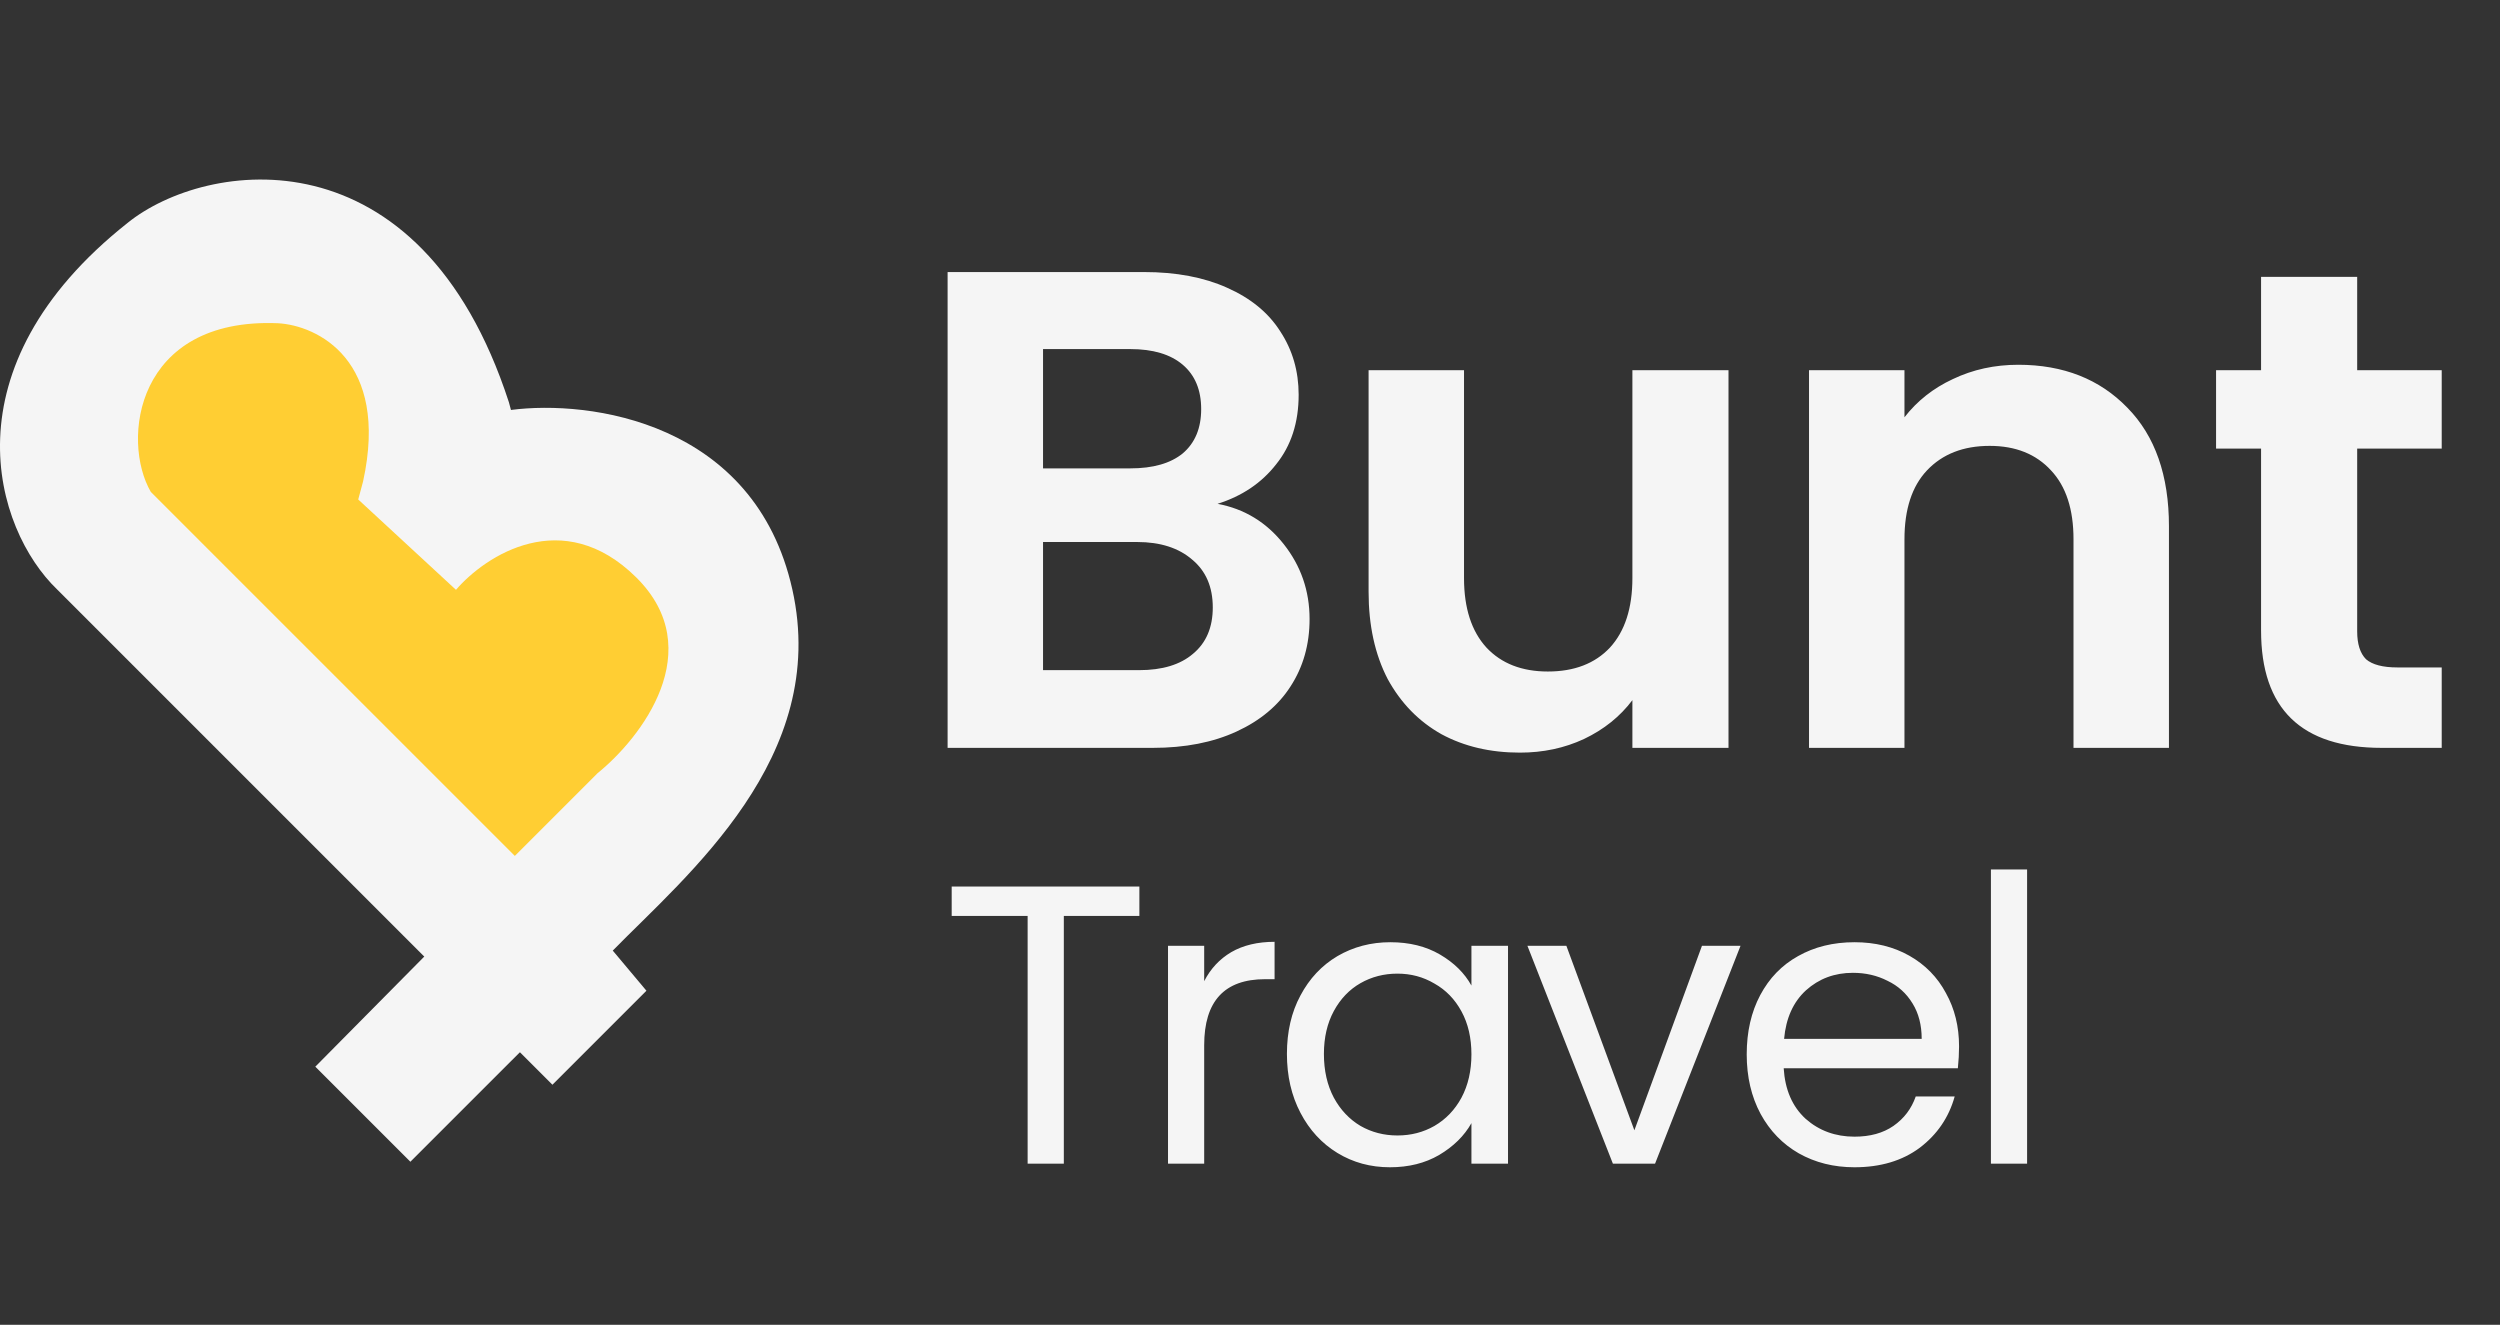
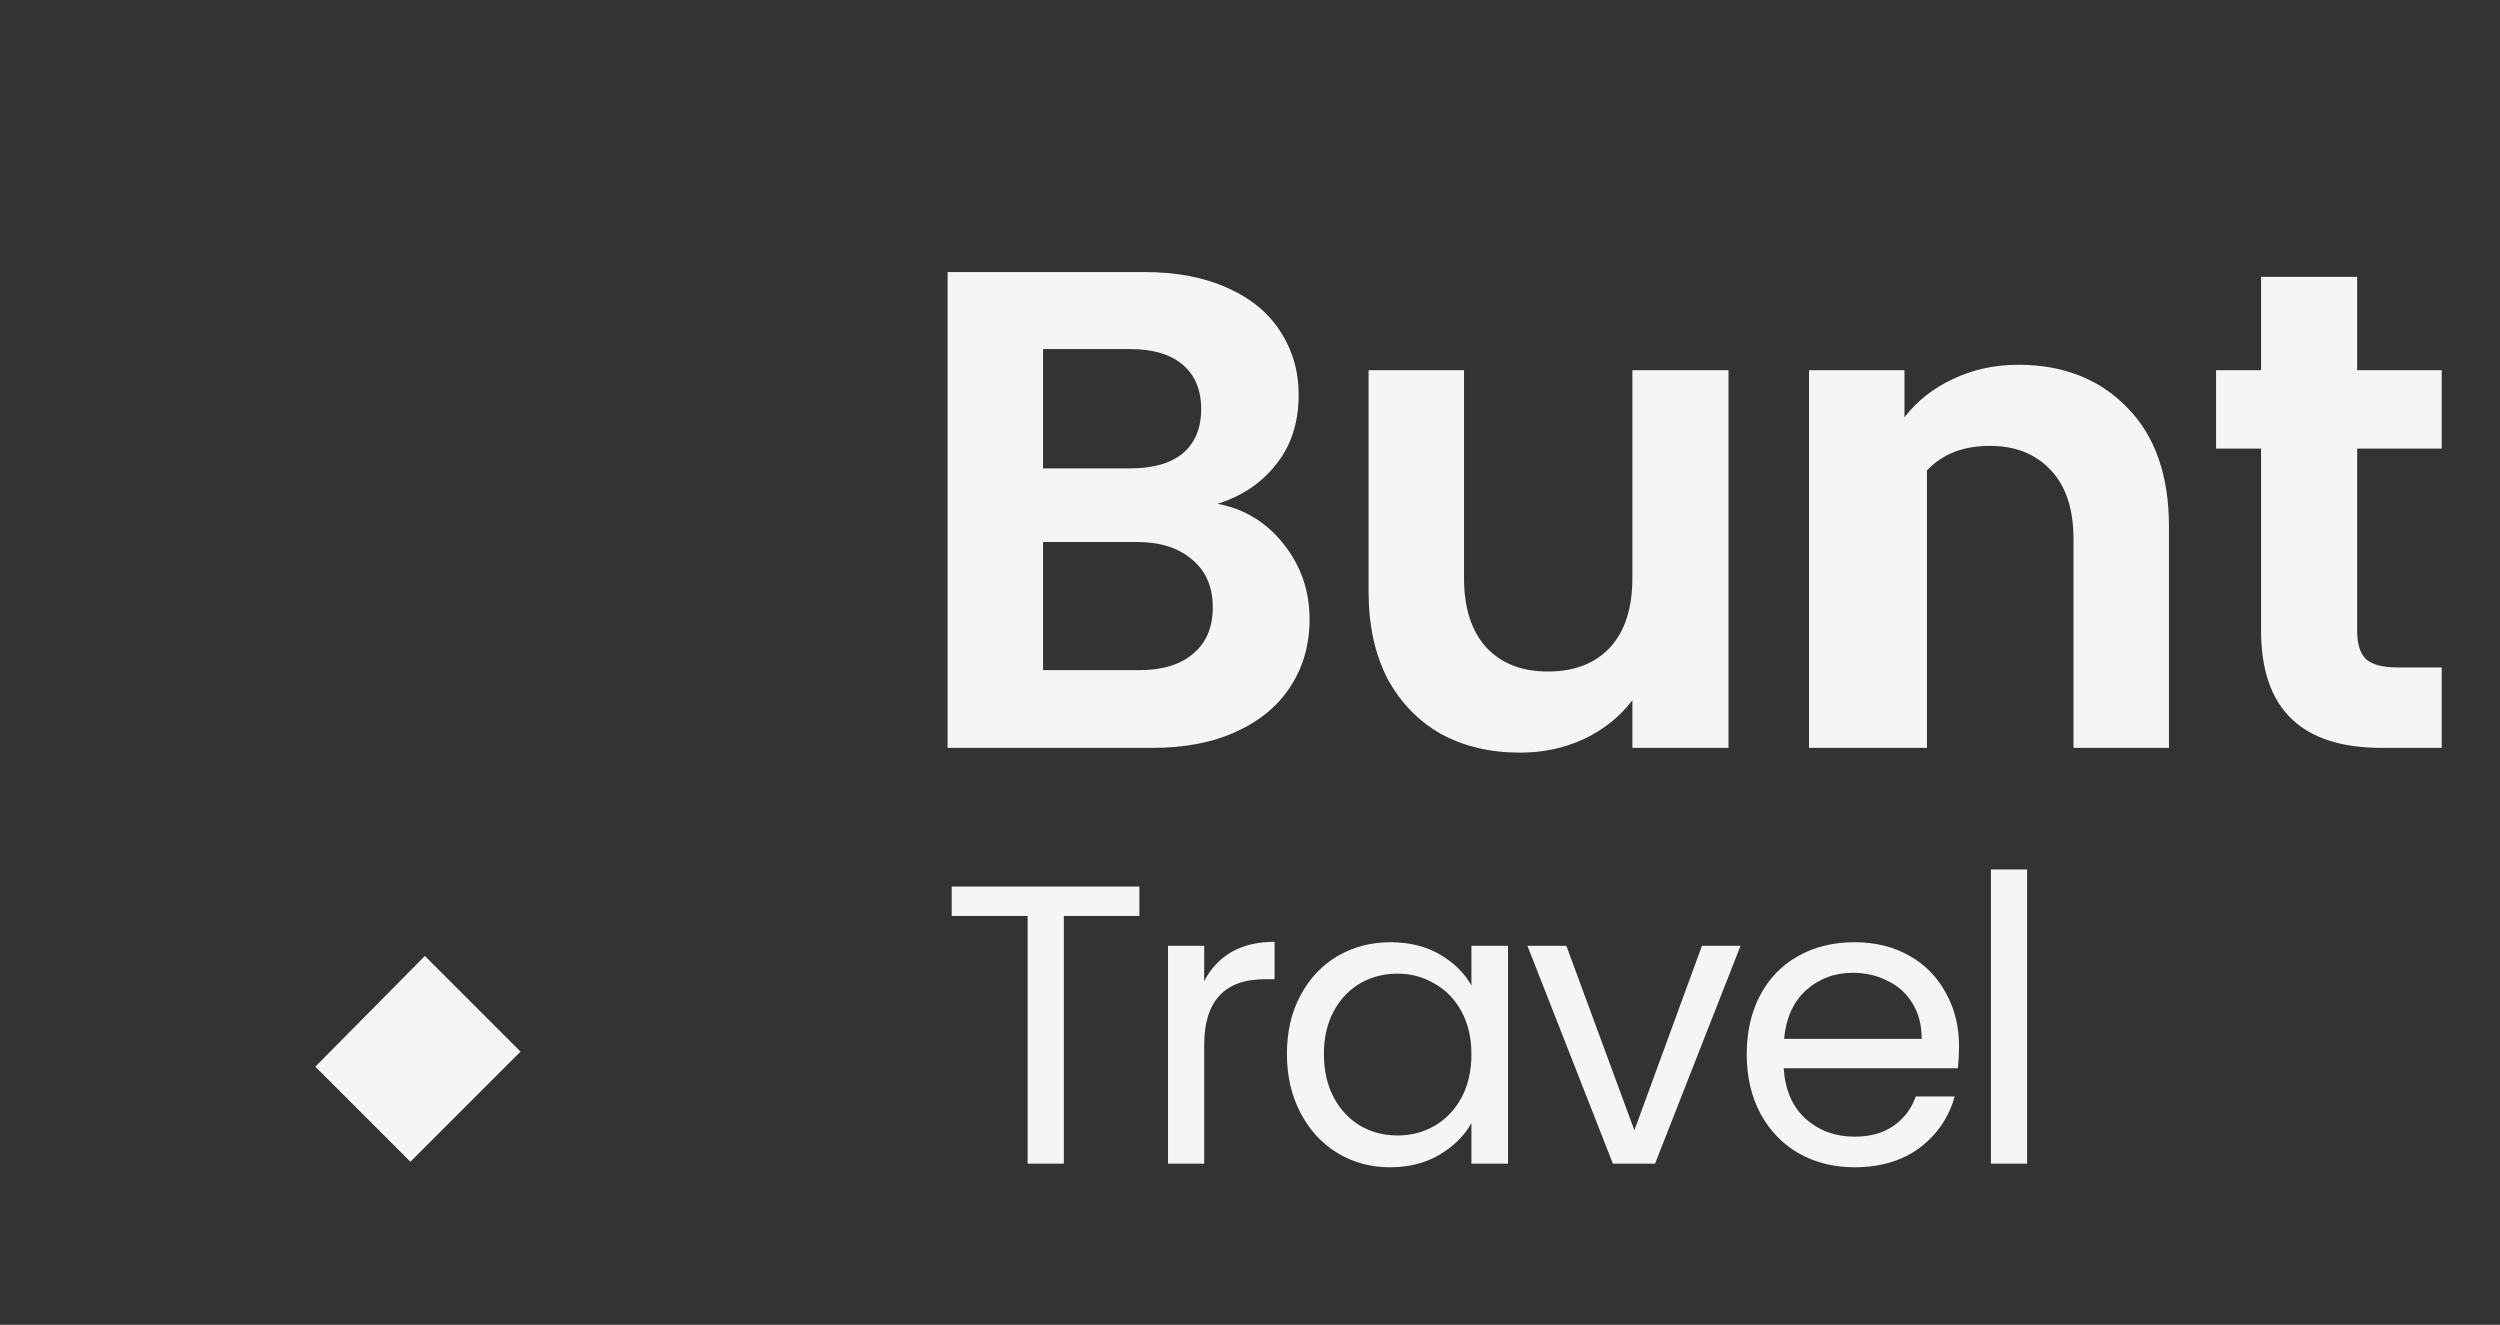
<svg xmlns="http://www.w3.org/2000/svg" width="117" height="62" viewBox="0 0 117 62" fill="none">
  <rect x="0" y="0" width="117" height="62" fill="#333333" stroke="none" />
-   <path d="M25.853 50.766L30.253 46.366L28.677 44.488C32.144 40.951 38.84 35.453 37.081 27.584C35.323 19.715 27.57 18.707 23.913 19.186L23.816 18.825C19.644 5.983 9.63 7.477 5.971 10.432C-2.605 17.223 -0.256 24.766 2.671 27.584L25.853 50.766Z" fill="#F5F5F5" />
  <path d="M19.205 54.37L14.756 49.921L19.883 44.74L24.36 49.216L19.205 54.37Z" fill="#F5F5F5" />
-   <path d="M29.772 27.019C26.341 23.627 22.721 25.996 21.34 27.604L16.765 23.376L16.994 22.523C18.231 16.852 14.85 15.229 13.005 15.127C6.338 14.854 5.66 20.614 7.059 23.023L24.094 40.057L27.969 36.182C30 34.541 33.203 30.412 29.772 27.019Z" fill="#FFCE33" />
-   <path d="M56.981 23.579C58.236 23.813 59.267 24.441 60.075 25.461C60.883 26.482 61.288 27.652 61.288 28.971C61.288 30.162 60.99 31.214 60.394 32.129C59.82 33.022 58.98 33.724 57.874 34.234C56.768 34.745 55.46 35 53.95 35H44.348V12.732H53.535C55.045 12.732 56.343 12.977 57.428 13.466C58.533 13.955 59.363 14.636 59.916 15.508C60.49 16.38 60.777 17.369 60.777 18.475C60.777 19.772 60.426 20.857 59.724 21.729C59.044 22.601 58.129 23.218 56.981 23.579ZM48.814 21.92H52.897C53.961 21.92 54.78 21.686 55.354 21.218C55.928 20.729 56.215 20.038 56.215 19.145C56.215 18.252 55.928 17.56 55.354 17.071C54.78 16.582 53.961 16.337 52.897 16.337H48.814V21.92ZM53.312 31.363C54.397 31.363 55.237 31.108 55.832 30.598C56.449 30.087 56.758 29.364 56.758 28.428C56.758 27.471 56.438 26.727 55.8 26.195C55.163 25.642 54.301 25.366 53.216 25.366H48.814V31.363H53.312ZM80.894 17.326V35H76.396V32.767C75.821 33.532 75.066 34.139 74.131 34.585C73.216 35.011 72.216 35.223 71.132 35.223C69.749 35.223 68.526 34.936 67.463 34.362C66.4 33.767 65.56 32.905 64.943 31.778C64.347 30.629 64.05 29.268 64.05 27.695V17.326H68.516V27.056C68.516 28.46 68.867 29.545 69.569 30.31C70.27 31.055 71.228 31.427 72.44 31.427C73.673 31.427 74.641 31.055 75.343 30.31C76.045 29.545 76.396 28.46 76.396 27.056V17.326H80.894ZM94.456 17.071C96.562 17.071 98.263 17.741 99.561 19.081C100.858 20.4 101.507 22.25 101.507 24.632V35H97.04V25.238C97.04 23.834 96.689 22.76 95.988 22.016C95.286 21.25 94.329 20.867 93.117 20.867C91.883 20.867 90.905 21.25 90.181 22.016C89.48 22.76 89.129 23.834 89.129 25.238V35H84.662V17.326H89.129V19.528C89.724 18.762 90.479 18.166 91.394 17.741C92.33 17.294 93.35 17.071 94.456 17.071ZM110.316 20.995V29.545C110.316 30.14 110.454 30.576 110.731 30.853C111.028 31.108 111.517 31.236 112.198 31.236H114.272V35H111.464C107.7 35 105.818 33.171 105.818 29.513V20.995H103.712V17.326H105.818V12.956H110.316V17.326H114.272V20.995H110.316Z" fill="#F5F5F5" />
+   <path d="M56.981 23.579C58.236 23.813 59.267 24.441 60.075 25.461C60.883 26.482 61.288 27.652 61.288 28.971C61.288 30.162 60.99 31.214 60.394 32.129C59.82 33.022 58.98 33.724 57.874 34.234C56.768 34.745 55.46 35 53.95 35H44.348V12.732H53.535C55.045 12.732 56.343 12.977 57.428 13.466C58.533 13.955 59.363 14.636 59.916 15.508C60.49 16.38 60.777 17.369 60.777 18.475C60.777 19.772 60.426 20.857 59.724 21.729C59.044 22.601 58.129 23.218 56.981 23.579ZM48.814 21.92H52.897C53.961 21.92 54.78 21.686 55.354 21.218C55.928 20.729 56.215 20.038 56.215 19.145C56.215 18.252 55.928 17.56 55.354 17.071C54.78 16.582 53.961 16.337 52.897 16.337H48.814V21.92ZM53.312 31.363C54.397 31.363 55.237 31.108 55.832 30.598C56.449 30.087 56.758 29.364 56.758 28.428C56.758 27.471 56.438 26.727 55.8 26.195C55.163 25.642 54.301 25.366 53.216 25.366H48.814V31.363H53.312ZM80.894 17.326V35H76.396V32.767C75.821 33.532 75.066 34.139 74.131 34.585C73.216 35.011 72.216 35.223 71.132 35.223C69.749 35.223 68.526 34.936 67.463 34.362C66.4 33.767 65.56 32.905 64.943 31.778C64.347 30.629 64.05 29.268 64.05 27.695V17.326H68.516V27.056C68.516 28.46 68.867 29.545 69.569 30.31C70.27 31.055 71.228 31.427 72.44 31.427C73.673 31.427 74.641 31.055 75.343 30.31C76.045 29.545 76.396 28.46 76.396 27.056V17.326H80.894ZM94.456 17.071C96.562 17.071 98.263 17.741 99.561 19.081C100.858 20.4 101.507 22.25 101.507 24.632V35H97.04V25.238C97.04 23.834 96.689 22.76 95.988 22.016C95.286 21.25 94.329 20.867 93.117 20.867C91.883 20.867 90.905 21.25 90.181 22.016V35H84.662V17.326H89.129V19.528C89.724 18.762 90.479 18.166 91.394 17.741C92.33 17.294 93.35 17.071 94.456 17.071ZM110.316 20.995V29.545C110.316 30.14 110.454 30.576 110.731 30.853C111.028 31.108 111.517 31.236 112.198 31.236H114.272V35H111.464C107.7 35 105.818 33.171 105.818 29.513V20.995H103.712V17.326H105.818V12.956H110.316V17.326H114.272V20.995H110.316Z" fill="#F5F5F5" />
  <path d="M53.323 41.49V42.867H49.787V54.461H48.093V42.867H44.539V41.49H53.323ZM56.356 45.919C56.654 45.336 57.076 44.883 57.622 44.561C58.18 44.238 58.856 44.077 59.65 44.077V45.826H59.203C57.305 45.826 56.356 46.856 56.356 48.915V54.461H54.663V44.263H56.356V45.919ZM60.228 49.325C60.228 48.283 60.439 47.371 60.861 46.589C61.282 45.795 61.859 45.181 62.591 44.747C63.336 44.313 64.161 44.096 65.066 44.096C65.96 44.096 66.735 44.288 67.392 44.672C68.05 45.057 68.54 45.541 68.863 46.124V44.263H70.575V54.461H68.863V52.563C68.528 53.158 68.025 53.654 67.355 54.051C66.698 54.436 65.929 54.628 65.048 54.628C64.142 54.628 63.323 54.405 62.591 53.959C61.859 53.512 61.282 52.885 60.861 52.079C60.439 51.273 60.228 50.355 60.228 49.325ZM68.863 49.343C68.863 48.574 68.708 47.904 68.397 47.334C68.087 46.763 67.665 46.329 67.132 46.031C66.611 45.721 66.034 45.566 65.401 45.566C64.769 45.566 64.192 45.715 63.671 46.012C63.15 46.31 62.734 46.744 62.424 47.315C62.114 47.886 61.959 48.556 61.959 49.325C61.959 50.106 62.114 50.789 62.424 51.372C62.734 51.943 63.15 52.383 63.671 52.693C64.192 52.991 64.769 53.14 65.401 53.14C66.034 53.14 66.611 52.991 67.132 52.693C67.665 52.383 68.087 51.943 68.397 51.372C68.708 50.789 68.863 50.112 68.863 49.343ZM76.489 52.898L79.652 44.263H81.457L77.456 54.461H75.484L71.483 44.263H73.306L76.489 52.898ZM91.684 48.971C91.684 49.294 91.665 49.635 91.628 49.995H83.477C83.539 51 83.88 51.787 84.501 52.358C85.133 52.916 85.896 53.196 86.79 53.196C87.522 53.196 88.129 53.028 88.613 52.693C89.11 52.346 89.457 51.887 89.656 51.316H91.479C91.206 52.296 90.66 53.096 89.842 53.717C89.023 54.325 88.005 54.628 86.79 54.628C85.822 54.628 84.954 54.411 84.184 53.977C83.427 53.543 82.832 52.929 82.398 52.135C81.964 51.328 81.746 50.398 81.746 49.343C81.746 48.289 81.957 47.364 82.379 46.571C82.801 45.776 83.39 45.169 84.147 44.747C84.916 44.313 85.797 44.096 86.79 44.096C87.757 44.096 88.613 44.306 89.358 44.728C90.102 45.15 90.673 45.733 91.07 46.477C91.479 47.209 91.684 48.041 91.684 48.971ZM89.935 48.618C89.935 47.972 89.792 47.42 89.507 46.961C89.221 46.49 88.831 46.136 88.334 45.901C87.85 45.653 87.311 45.528 86.715 45.528C85.859 45.528 85.127 45.801 84.519 46.347C83.924 46.893 83.583 47.65 83.496 48.618H89.935ZM94.868 40.69V54.461H93.175V40.69H94.868Z" fill="#F5F5F5" />
</svg>